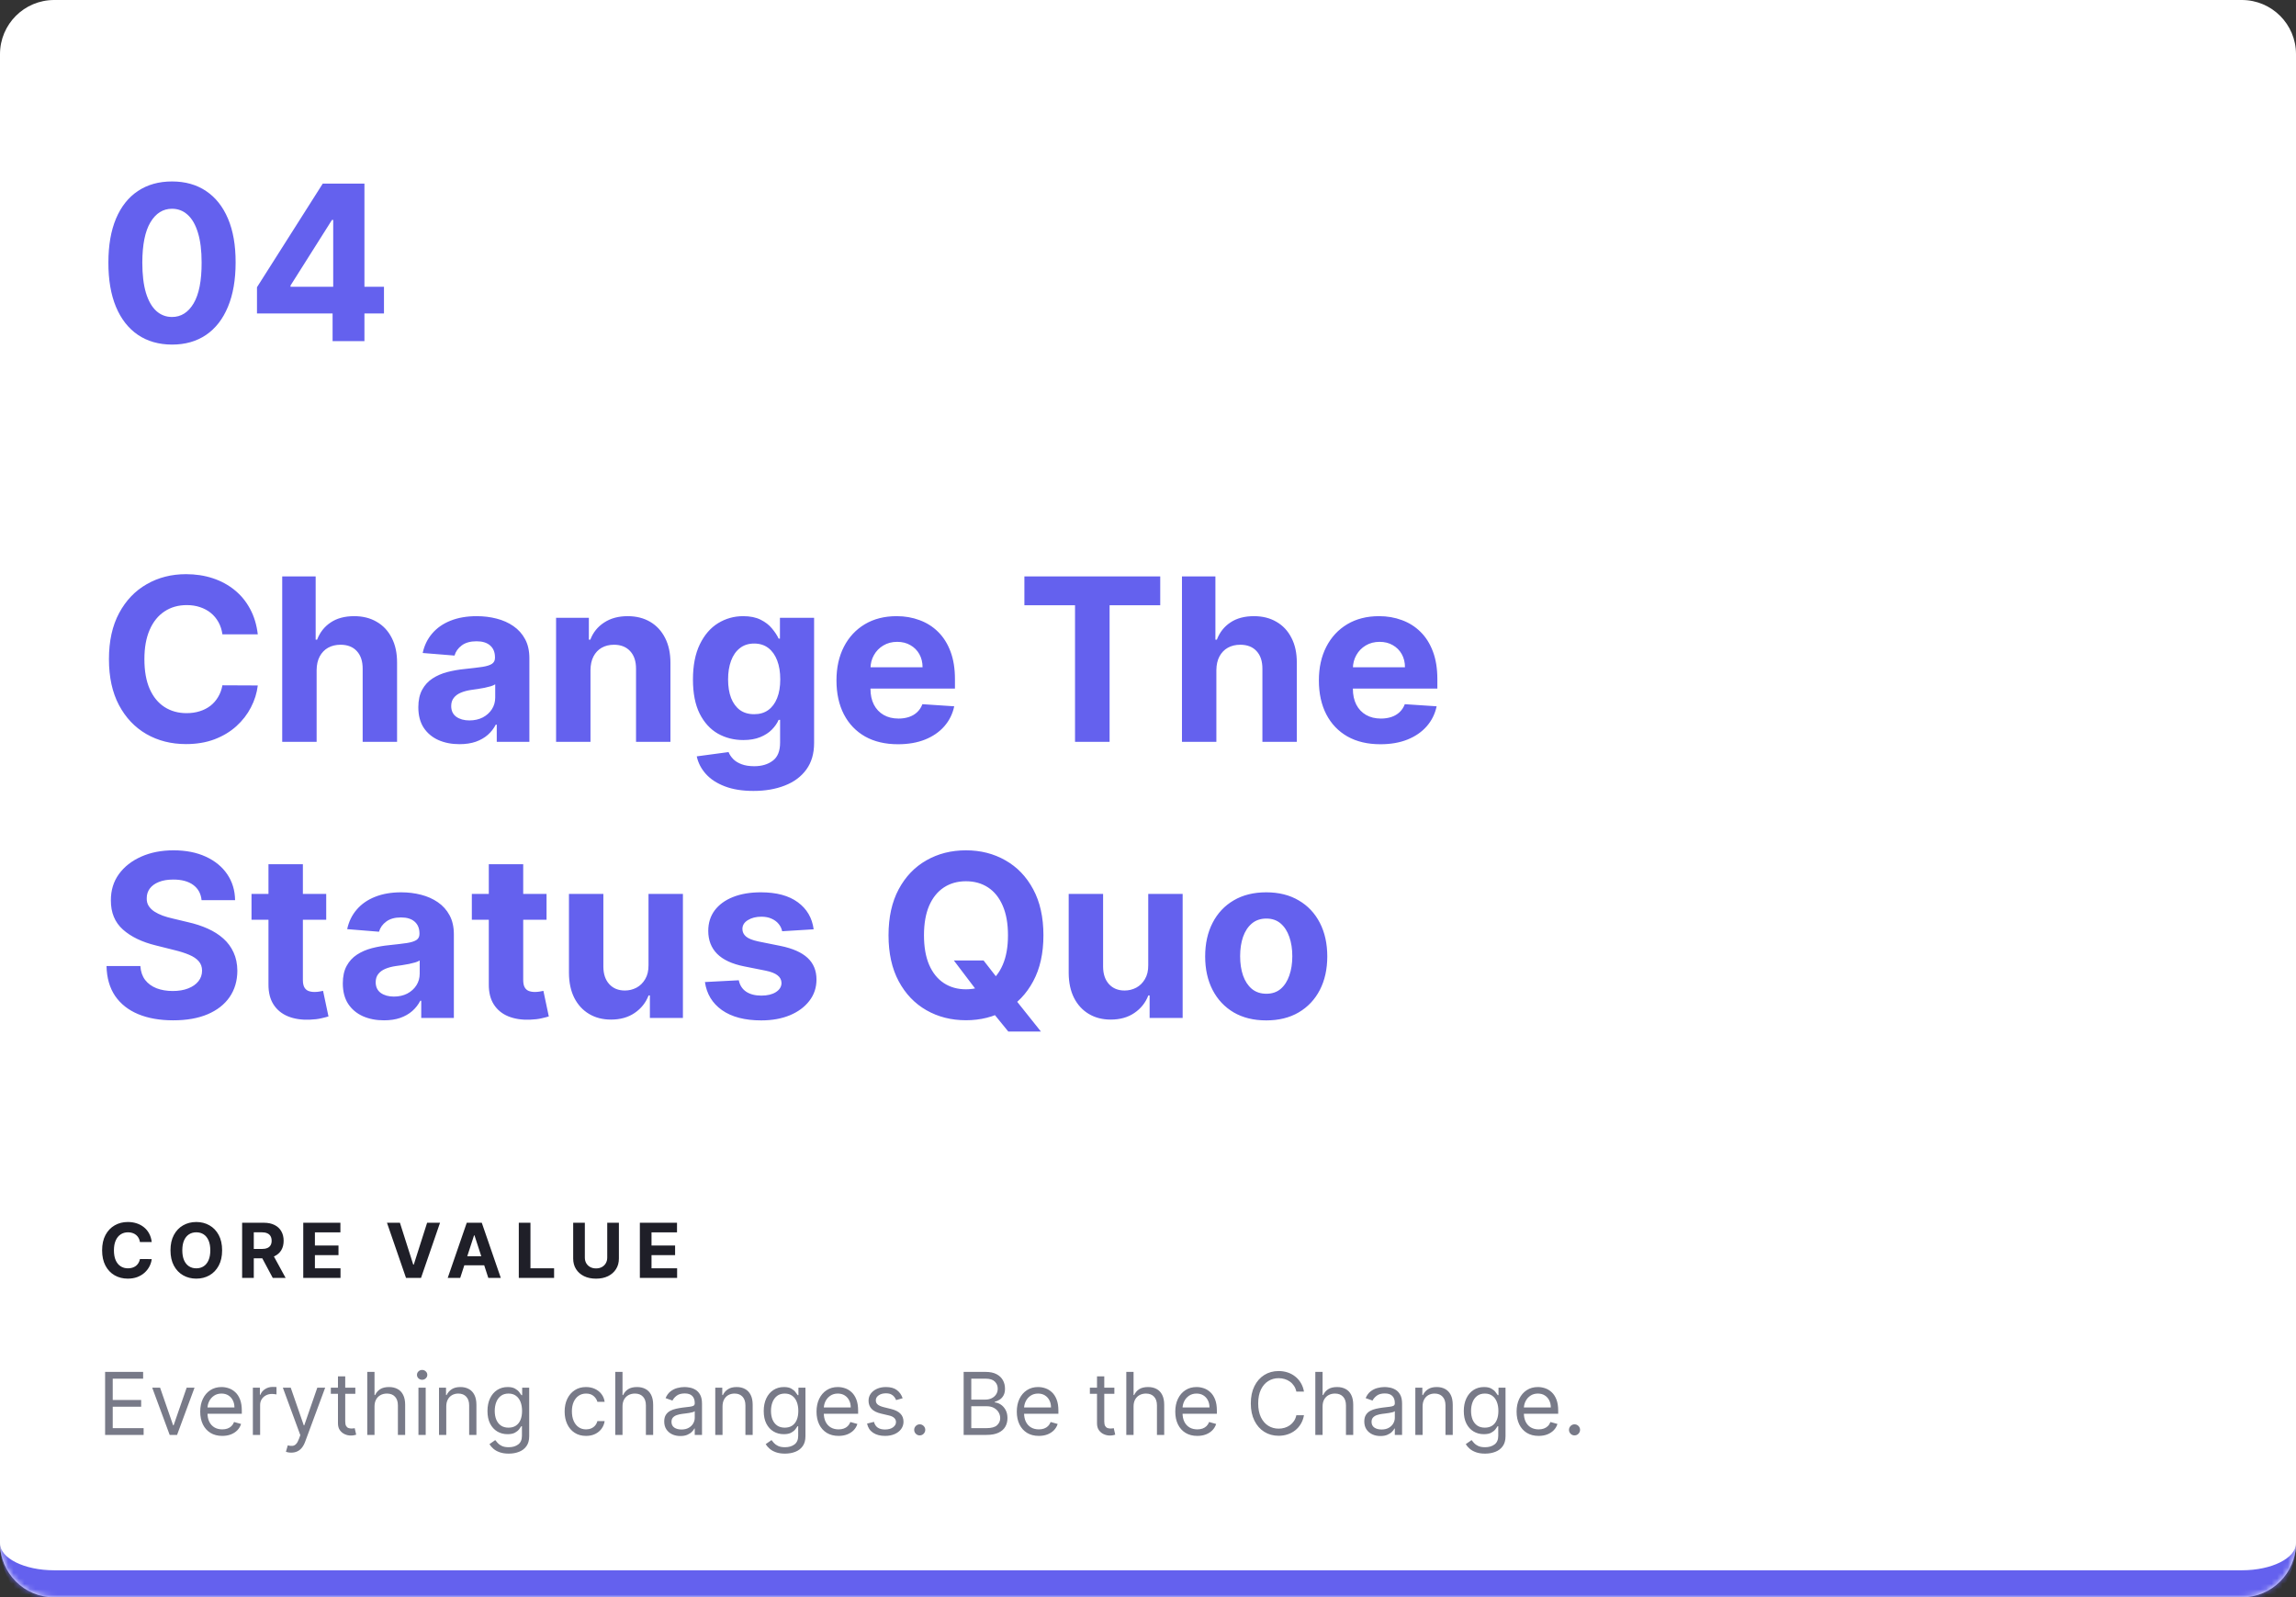
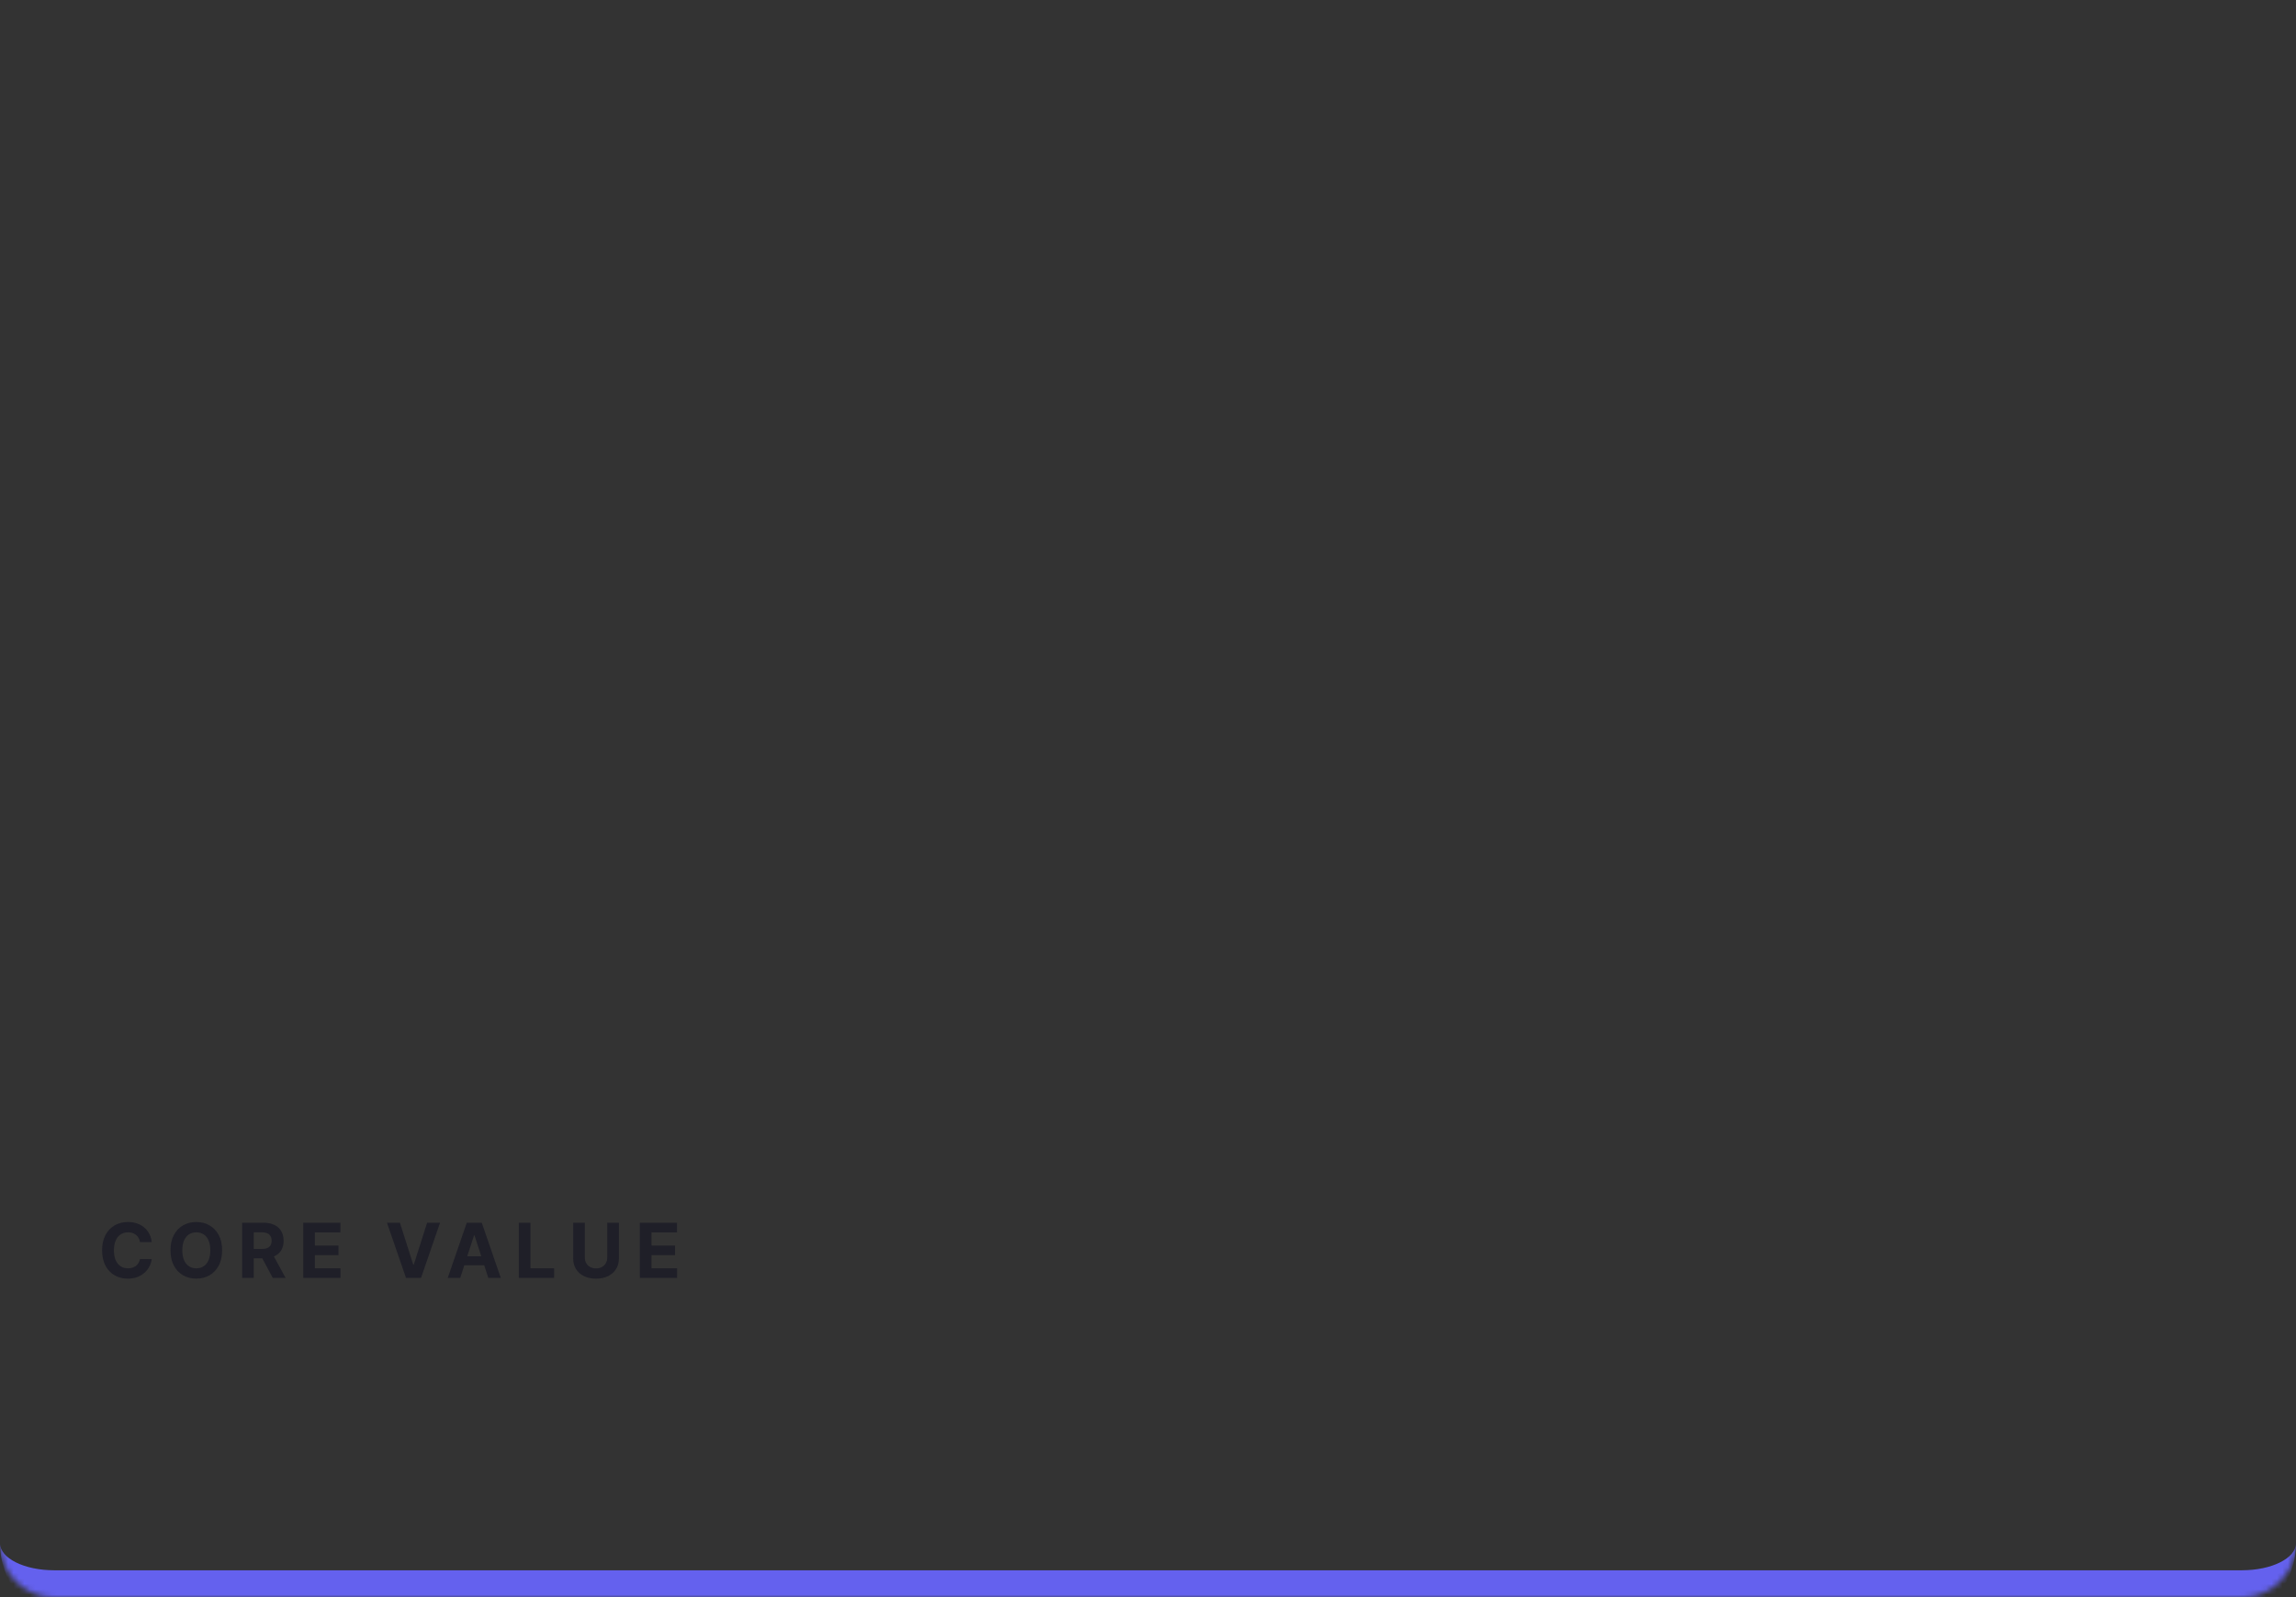
<svg xmlns="http://www.w3.org/2000/svg" width="424" height="295" viewBox="0 0 424 295" fill="none">
  <rect x="0" y="0" width="424" height="295" fill="#333333" stroke="none" />
  <mask id="path-1-inside-1_8_63" fill="white">
    <path d="M0 10C0 4.477 4.477 0 10 0H414C419.523 0 424 4.477 424 10V285C424 290.523 419.523 295 414 295H10C4.477 295 0 290.523 0 285V10Z" />
  </mask>
-   <path d="M0 10C0 4.477 4.477 0 10 0H414C419.523 0 424 4.477 424 10V285C424 290.523 419.523 295 414 295H10C4.477 295 0 290.523 0 285V10Z" fill="white" />
  <path d="M0 0H424H0ZM424 285C424 293.284 417.284 300 409 300H15C6.716 300 0 293.284 0 285C0 287.761 4.477 290 10 290H414C419.523 290 424 287.761 424 285ZM0 295V0V295ZM424 0V295V0Z" fill="#6461EE" mask="url(#path-1-inside-1_8_63)" />
-   <path d="M31.764 63.639C29.321 63.63 27.219 63.028 25.457 61.835C23.706 60.642 22.356 58.914 21.409 56.651C20.472 54.387 20.008 51.665 20.017 48.483C20.017 45.311 20.486 42.607 21.423 40.372C22.37 38.137 23.72 36.438 25.472 35.273C27.233 34.099 29.331 33.511 31.764 33.511C34.198 33.511 36.291 34.099 38.043 35.273C39.804 36.447 41.158 38.151 42.105 40.386C43.052 42.612 43.521 45.311 43.511 48.483C43.511 51.674 43.038 54.401 42.091 56.665C41.153 58.928 39.809 60.656 38.057 61.849C36.305 63.043 34.207 63.639 31.764 63.639ZM31.764 58.54C33.431 58.54 34.761 57.702 35.756 56.026C36.75 54.349 37.242 51.835 37.233 48.483C37.233 46.276 37.006 44.439 36.551 42.972C36.106 41.504 35.472 40.401 34.648 39.662C33.833 38.923 32.872 38.554 31.764 38.554C30.107 38.554 28.781 39.383 27.787 41.04C26.793 42.697 26.291 45.178 26.281 48.483C26.281 50.718 26.504 52.583 26.949 54.08C27.403 55.566 28.043 56.684 28.866 57.432C29.69 58.17 30.656 58.54 31.764 58.54ZM47.457 57.886V53.043L59.602 33.909H63.778V40.614H61.306L53.65 52.73V52.957H70.908V57.886H47.457ZM61.42 63V56.409L61.533 54.264V33.909H67.3V63H61.42Z" fill="#6461EE" />
-   <path d="M47.606 117.148H41.073C40.954 116.303 40.71 115.553 40.342 114.896C39.974 114.23 39.502 113.663 38.925 113.196C38.349 112.729 37.682 112.371 36.927 112.122C36.181 111.874 35.371 111.749 34.496 111.749C32.915 111.749 31.538 112.142 30.364 112.928C29.191 113.703 28.281 114.837 27.635 116.328C26.989 117.81 26.666 119.609 26.666 121.727C26.666 123.905 26.989 125.734 27.635 127.216C28.291 128.697 29.206 129.816 30.379 130.572C31.553 131.327 32.91 131.705 34.451 131.705C35.316 131.705 36.117 131.591 36.852 131.362C37.598 131.134 38.259 130.8 38.836 130.363C39.413 129.915 39.89 129.374 40.268 128.737C40.656 128.101 40.924 127.375 41.073 126.56L47.606 126.589C47.437 127.991 47.014 129.344 46.338 130.646C45.672 131.939 44.772 133.097 43.639 134.121C42.515 135.136 41.173 135.941 39.611 136.538C38.06 137.124 36.305 137.418 34.347 137.418C31.622 137.418 29.186 136.801 27.038 135.568C24.901 134.335 23.21 132.55 21.967 130.214C20.734 127.877 20.118 125.048 20.118 121.727C20.118 118.396 20.744 115.562 21.997 113.226C23.25 110.889 24.95 109.109 27.098 107.886C29.246 106.653 31.662 106.037 34.347 106.037C36.117 106.037 37.757 106.286 39.269 106.783C40.79 107.28 42.137 108.006 43.31 108.96C44.484 109.905 45.438 111.063 46.174 112.435C46.92 113.808 47.397 115.379 47.606 117.148ZM58.471 123.756V137H52.117V106.455H58.292V118.133H58.561C59.078 116.781 59.913 115.722 61.066 114.956C62.22 114.18 63.666 113.793 65.407 113.793C66.998 113.793 68.385 114.141 69.568 114.837C70.761 115.523 71.686 116.512 72.342 117.805C73.008 119.087 73.336 120.624 73.326 122.413V137H66.973V123.547C66.983 122.135 66.625 121.036 65.899 120.251C65.183 119.465 64.179 119.072 62.886 119.072C62.021 119.072 61.255 119.256 60.589 119.624C59.933 119.992 59.416 120.529 59.038 121.235C58.67 121.931 58.481 122.771 58.471 123.756ZM84.859 137.433C83.397 137.433 82.095 137.179 80.951 136.672C79.808 136.155 78.903 135.394 78.237 134.39C77.581 133.376 77.253 132.113 77.253 130.602C77.253 129.329 77.486 128.26 77.954 127.395C78.421 126.53 79.057 125.834 79.863 125.307C80.668 124.78 81.583 124.382 82.607 124.114C83.641 123.845 84.725 123.656 85.859 123.547C87.191 123.408 88.265 123.278 89.08 123.159C89.895 123.03 90.487 122.841 90.855 122.592C91.223 122.344 91.407 121.976 91.407 121.489V121.399C91.407 120.455 91.109 119.724 90.512 119.207C89.925 118.69 89.09 118.431 88.006 118.431C86.863 118.431 85.953 118.685 85.277 119.192C84.601 119.689 84.153 120.315 83.934 121.071L78.058 120.594C78.356 119.202 78.943 117.999 79.818 116.984C80.693 115.96 81.822 115.175 83.204 114.628C84.596 114.071 86.207 113.793 88.036 113.793C89.309 113.793 90.527 113.942 91.69 114.24C92.864 114.538 93.903 115.001 94.807 115.627C95.722 116.254 96.443 117.059 96.97 118.043C97.497 119.018 97.76 120.186 97.76 121.548V137H91.735V133.823H91.556C91.188 134.539 90.696 135.17 90.079 135.717C89.463 136.254 88.722 136.677 87.857 136.985C86.992 137.283 85.993 137.433 84.859 137.433ZM86.679 133.048C87.614 133.048 88.439 132.864 89.155 132.496C89.871 132.118 90.432 131.611 90.84 130.974C91.248 130.338 91.451 129.617 91.451 128.812V126.381C91.253 126.51 90.979 126.629 90.631 126.739C90.293 126.838 89.91 126.933 89.483 127.022C89.055 127.102 88.628 127.176 88.2 127.246C87.772 127.305 87.385 127.36 87.037 127.41C86.291 127.519 85.64 127.693 85.083 127.932C84.526 128.17 84.094 128.494 83.785 128.901C83.477 129.299 83.323 129.796 83.323 130.393C83.323 131.258 83.636 131.919 84.263 132.376C84.899 132.824 85.704 133.048 86.679 133.048ZM109.044 123.756V137H102.69V114.091H108.745V118.133H109.014C109.521 116.8 110.371 115.746 111.564 114.971C112.757 114.185 114.204 113.793 115.904 113.793C117.495 113.793 118.882 114.141 120.066 114.837C121.249 115.533 122.169 116.527 122.825 117.82C123.481 119.102 123.809 120.634 123.809 122.413V137H117.455V123.547C117.465 122.145 117.107 121.051 116.382 120.266C115.656 119.47 114.656 119.072 113.384 119.072C112.529 119.072 111.773 119.256 111.117 119.624C110.47 119.992 109.963 120.529 109.595 121.235C109.237 121.931 109.053 122.771 109.044 123.756ZM139.138 146.068C137.08 146.068 135.315 145.785 133.843 145.218C132.381 144.661 131.218 143.901 130.353 142.936C129.488 141.972 128.926 140.888 128.668 139.685L134.544 138.894C134.723 139.352 135.006 139.779 135.394 140.177C135.782 140.575 136.294 140.893 136.93 141.131C137.577 141.38 138.362 141.504 139.287 141.504C140.669 141.504 141.808 141.166 142.702 140.49C143.607 139.824 144.06 138.705 144.06 137.134V132.943H143.791C143.513 133.58 143.095 134.181 142.538 134.748C141.982 135.315 141.266 135.777 140.391 136.135C139.516 136.493 138.472 136.672 137.259 136.672C135.538 136.672 133.972 136.274 132.56 135.479C131.158 134.673 130.04 133.445 129.205 131.795C128.379 130.134 127.967 128.036 127.967 125.501C127.967 122.906 128.389 120.738 129.234 118.998C130.08 117.258 131.203 115.955 132.605 115.09C134.017 114.225 135.563 113.793 137.244 113.793C138.526 113.793 139.6 114.011 140.465 114.449C141.33 114.876 142.026 115.413 142.553 116.06C143.09 116.696 143.503 117.322 143.791 117.939H144.03V114.091H150.339V137.224C150.339 139.173 149.862 140.803 148.907 142.116C147.952 143.428 146.63 144.413 144.94 145.069C143.259 145.735 141.325 146.068 139.138 146.068ZM139.272 131.899C140.296 131.899 141.161 131.646 141.867 131.138C142.583 130.621 143.13 129.886 143.508 128.931C143.896 127.967 144.089 126.813 144.089 125.471C144.089 124.129 143.901 122.965 143.523 121.981C143.145 120.987 142.598 120.216 141.882 119.669C141.166 119.122 140.296 118.849 139.272 118.849C138.228 118.849 137.348 119.132 136.632 119.699C135.916 120.256 135.374 121.031 135.006 122.026C134.638 123.02 134.455 124.168 134.455 125.471C134.455 126.793 134.638 127.937 135.006 128.901C135.384 129.856 135.926 130.597 136.632 131.124C137.348 131.641 138.228 131.899 139.272 131.899ZM165.835 137.447C163.479 137.447 161.45 136.97 159.75 136.016C158.06 135.051 156.757 133.689 155.842 131.929C154.928 130.159 154.47 128.066 154.47 125.65C154.47 123.293 154.928 121.225 155.842 119.445C156.757 117.665 158.045 116.278 159.705 115.284C161.376 114.29 163.335 113.793 165.582 113.793C167.093 113.793 168.5 114.036 169.803 114.523C171.115 115.001 172.259 115.722 173.233 116.686C174.217 117.651 174.983 118.864 175.53 120.325C176.077 121.777 176.35 123.477 176.35 125.426V127.171H157.006V123.234H170.369C170.369 122.319 170.17 121.509 169.773 120.803C169.375 120.097 168.823 119.545 168.117 119.147C167.421 118.739 166.611 118.536 165.686 118.536C164.722 118.536 163.866 118.759 163.121 119.207C162.385 119.644 161.808 120.236 161.391 120.982C160.973 121.717 160.759 122.538 160.749 123.442V127.186C160.749 128.32 160.958 129.299 161.376 130.124C161.803 130.95 162.405 131.586 163.18 132.033C163.956 132.481 164.876 132.705 165.94 132.705C166.646 132.705 167.292 132.605 167.879 132.406C168.465 132.207 168.967 131.909 169.385 131.511C169.803 131.114 170.121 130.626 170.339 130.05L176.216 130.438C175.918 131.849 175.306 133.082 174.381 134.136C173.467 135.18 172.283 135.996 170.832 136.582C169.39 137.159 167.724 137.447 165.835 137.447ZM189.173 111.779V106.455H214.26V111.779H204.908V137H198.525V111.779H189.173ZM224.626 123.756V137H218.272V106.455H224.447V118.133H224.715C225.232 116.781 226.067 115.722 227.221 114.956C228.374 114.18 229.821 113.793 231.561 113.793C233.152 113.793 234.539 114.141 235.722 114.837C236.915 115.523 237.84 116.512 238.496 117.805C239.162 119.087 239.491 120.624 239.481 122.413V137H233.127V123.547C233.137 122.135 232.779 121.036 232.053 120.251C231.337 119.465 230.333 119.072 229.04 119.072C228.175 119.072 227.41 119.256 226.743 119.624C226.087 119.992 225.57 120.529 225.192 121.235C224.824 121.931 224.635 122.771 224.626 123.756ZM254.921 137.447C252.565 137.447 250.536 136.97 248.836 136.016C247.146 135.051 245.843 133.689 244.928 131.929C244.013 130.159 243.556 128.066 243.556 125.65C243.556 123.293 244.013 121.225 244.928 119.445C245.843 117.665 247.131 116.278 248.791 115.284C250.462 114.29 252.42 113.793 254.668 113.793C256.179 113.793 257.586 114.036 258.888 114.523C260.201 115.001 261.344 115.722 262.319 116.686C263.303 117.651 264.069 118.864 264.616 120.325C265.163 121.777 265.436 123.477 265.436 125.426V127.171H246.092V123.234H259.455C259.455 122.319 259.256 121.509 258.859 120.803C258.461 120.097 257.909 119.545 257.203 119.147C256.507 118.739 255.697 118.536 254.772 118.536C253.808 118.536 252.952 118.759 252.207 119.207C251.471 119.644 250.894 120.236 250.477 120.982C250.059 121.717 249.845 122.538 249.835 123.442V127.186C249.835 128.32 250.044 129.299 250.462 130.124C250.889 130.95 251.491 131.586 252.266 132.033C253.042 132.481 253.962 132.705 255.026 132.705C255.732 132.705 256.378 132.605 256.964 132.406C257.551 132.207 258.053 131.909 258.471 131.511C258.888 131.114 259.207 130.626 259.425 130.05L265.302 130.438C265.004 131.849 264.392 133.082 263.467 134.136C262.553 135.18 261.369 135.996 259.918 136.582C258.476 137.159 256.81 137.447 254.921 137.447ZM37.225 166.239C37.106 165.036 36.594 164.102 35.689 163.435C34.784 162.769 33.556 162.436 32.005 162.436C30.951 162.436 30.061 162.585 29.335 162.884C28.609 163.172 28.053 163.575 27.665 164.092C27.287 164.609 27.098 165.195 27.098 165.852C27.078 166.398 27.192 166.876 27.441 167.283C27.7 167.691 28.053 168.044 28.5 168.342C28.947 168.631 29.465 168.884 30.051 169.103C30.638 169.312 31.264 169.491 31.93 169.64L34.675 170.296C36.007 170.594 37.23 170.992 38.344 171.489C39.457 171.987 40.422 172.598 41.237 173.324C42.053 174.05 42.684 174.905 43.131 175.889C43.589 176.874 43.822 178.002 43.832 179.275C43.822 181.144 43.345 182.765 42.401 184.137C41.466 185.499 40.114 186.558 38.344 187.314C36.584 188.06 34.461 188.433 31.975 188.433C29.509 188.433 27.361 188.055 25.532 187.299C23.712 186.543 22.291 185.425 21.266 183.943C20.252 182.452 19.72 180.607 19.671 178.41H25.92C25.989 179.434 26.283 180.289 26.8 180.975C27.327 181.651 28.028 182.163 28.903 182.511C29.788 182.849 30.787 183.018 31.901 183.018C32.994 183.018 33.944 182.859 34.749 182.541C35.565 182.223 36.196 181.781 36.644 181.214C37.091 180.647 37.315 179.996 37.315 179.26C37.315 178.574 37.111 177.997 36.703 177.53C36.305 177.062 35.719 176.665 34.943 176.337C34.178 176.009 33.238 175.71 32.124 175.442L28.798 174.607C26.223 173.98 24.19 173.001 22.698 171.668C21.207 170.336 20.466 168.541 20.476 166.284C20.466 164.435 20.958 162.819 21.952 161.437C22.957 160.055 24.334 158.976 26.084 158.2C27.834 157.425 29.822 157.037 32.05 157.037C34.317 157.037 36.295 157.425 37.986 158.2C39.686 158.976 41.008 160.055 41.953 161.437C42.898 162.819 43.385 164.42 43.415 166.239H37.225ZM60.242 165.091V169.864H46.446V165.091H60.242ZM49.578 159.602H55.932V180.96C55.932 181.547 56.022 182.004 56.2 182.332C56.379 182.651 56.628 182.874 56.946 183.004C57.274 183.133 57.652 183.197 58.08 183.197C58.378 183.197 58.676 183.173 58.975 183.123C59.273 183.063 59.502 183.018 59.661 182.989L60.66 187.717C60.342 187.816 59.894 187.93 59.318 188.06C58.741 188.199 58.04 188.283 57.215 188.313C55.683 188.373 54.341 188.169 53.188 187.702C52.044 187.234 51.154 186.509 50.518 185.524C49.882 184.54 49.568 183.297 49.578 181.795V159.602ZM70.914 188.433C69.452 188.433 68.15 188.179 67.006 187.672C65.863 187.155 64.958 186.394 64.292 185.39C63.636 184.376 63.307 183.113 63.307 181.602C63.307 180.329 63.541 179.26 64.008 178.395C64.476 177.53 65.112 176.834 65.917 176.307C66.723 175.78 67.638 175.382 68.662 175.114C69.696 174.845 70.78 174.656 71.913 174.547C73.246 174.408 74.319 174.278 75.135 174.159C75.95 174.03 76.542 173.841 76.91 173.592C77.278 173.344 77.462 172.976 77.462 172.489V172.399C77.462 171.455 77.163 170.724 76.567 170.207C75.98 169.69 75.145 169.431 74.061 169.431C72.917 169.431 72.008 169.685 71.332 170.192C70.655 170.689 70.208 171.315 69.989 172.071L64.113 171.594C64.411 170.202 64.998 168.999 65.873 167.984C66.748 166.96 67.876 166.175 69.258 165.628C70.65 165.071 72.261 164.793 74.091 164.793C75.364 164.793 76.582 164.942 77.745 165.24C78.918 165.538 79.957 166.001 80.862 166.627C81.777 167.254 82.498 168.059 83.025 169.043C83.552 170.018 83.815 171.186 83.815 172.548V188H77.79V184.823H77.611C77.243 185.539 76.751 186.17 76.134 186.717C75.518 187.254 74.777 187.677 73.912 187.985C73.047 188.283 72.047 188.433 70.914 188.433ZM72.734 184.048C73.668 184.048 74.493 183.864 75.209 183.496C75.925 183.118 76.487 182.611 76.895 181.974C77.302 181.338 77.506 180.617 77.506 179.812V177.381C77.307 177.51 77.034 177.629 76.686 177.739C76.348 177.838 75.965 177.933 75.537 178.022C75.11 178.102 74.682 178.176 74.255 178.246C73.827 178.305 73.439 178.36 73.091 178.41C72.346 178.519 71.694 178.693 71.138 178.932C70.581 179.17 70.148 179.494 69.84 179.901C69.532 180.299 69.378 180.796 69.378 181.393C69.378 182.258 69.691 182.919 70.317 183.376C70.954 183.824 71.759 184.048 72.734 184.048ZM100.93 165.091V169.864H87.134V165.091H100.93ZM90.266 159.602H96.62V180.96C96.62 181.547 96.709 182.004 96.888 182.332C97.067 182.651 97.316 182.874 97.634 183.004C97.962 183.133 98.34 183.197 98.767 183.197C99.066 183.197 99.364 183.173 99.662 183.123C99.96 183.063 100.189 183.018 100.348 182.989L101.347 187.717C101.029 187.816 100.582 187.93 100.005 188.06C99.428 188.199 98.728 188.283 97.902 188.313C96.371 188.373 95.029 188.169 93.875 187.702C92.732 187.234 91.842 186.509 91.205 185.524C90.569 184.54 90.256 183.297 90.266 181.795V159.602ZM119.76 178.246V165.091H126.113V188H120.013V183.839H119.775C119.258 185.181 118.398 186.26 117.194 187.075C116.001 187.891 114.545 188.298 112.824 188.298C111.293 188.298 109.946 187.95 108.782 187.254C107.619 186.558 106.709 185.569 106.053 184.286C105.407 183.004 105.079 181.467 105.069 179.678V165.091H111.422V178.544C111.432 179.896 111.795 180.965 112.511 181.751C113.227 182.536 114.187 182.929 115.39 182.929C116.155 182.929 116.871 182.755 117.537 182.407C118.204 182.049 118.741 181.522 119.148 180.826C119.566 180.13 119.77 179.27 119.76 178.246ZM150.257 171.624L144.44 171.982C144.341 171.484 144.127 171.037 143.799 170.639C143.471 170.232 143.038 169.908 142.501 169.67C141.974 169.421 141.343 169.297 140.607 169.297C139.623 169.297 138.792 169.506 138.116 169.923C137.44 170.331 137.102 170.878 137.102 171.564C137.102 172.111 137.321 172.573 137.758 172.951C138.196 173.329 138.946 173.632 140.01 173.861L144.157 174.696C146.384 175.153 148.044 175.889 149.138 176.903C150.232 177.918 150.779 179.25 150.779 180.901C150.779 182.402 150.336 183.719 149.451 184.853C148.576 185.987 147.373 186.871 145.842 187.508C144.321 188.134 142.566 188.447 140.577 188.447C137.544 188.447 135.128 187.816 133.328 186.553C131.539 185.281 130.49 183.55 130.181 181.363L136.431 181.035C136.62 181.96 137.077 182.665 137.803 183.153C138.529 183.63 139.458 183.869 140.592 183.869C141.706 183.869 142.6 183.655 143.277 183.227C143.963 182.79 144.311 182.228 144.321 181.542C144.311 180.965 144.067 180.493 143.59 180.125C143.113 179.747 142.377 179.459 141.382 179.26L137.415 178.469C135.178 178.022 133.512 177.246 132.419 176.143C131.335 175.039 130.793 173.632 130.793 171.922C130.793 170.45 131.191 169.183 131.986 168.119C132.792 167.055 133.92 166.234 135.372 165.658C136.833 165.081 138.544 164.793 140.502 164.793C143.396 164.793 145.673 165.404 147.333 166.627C149.004 167.85 149.978 169.516 150.257 171.624ZM176.149 177.381H181.637L184.397 180.93L187.111 184.092L192.227 190.506H186.201L182.681 186.18L180.877 183.615L176.149 177.381ZM192.689 172.727C192.689 176.058 192.058 178.892 190.795 181.229C189.542 183.565 187.832 185.35 185.664 186.583C183.507 187.806 181.081 188.418 178.386 188.418C175.672 188.418 173.235 187.801 171.078 186.568C168.92 185.335 167.215 183.55 165.962 181.214C164.709 178.877 164.083 176.048 164.083 172.727C164.083 169.396 164.709 166.562 165.962 164.226C167.215 161.889 168.92 160.109 171.078 158.886C173.235 157.653 175.672 157.037 178.386 157.037C181.081 157.037 183.507 157.653 185.664 158.886C187.832 160.109 189.542 161.889 190.795 164.226C192.058 166.562 192.689 169.396 192.689 172.727ZM186.142 172.727C186.142 170.57 185.819 168.75 185.172 167.268C184.536 165.787 183.636 164.663 182.473 163.898C181.309 163.132 179.947 162.749 178.386 162.749C176.825 162.749 175.463 163.132 174.299 163.898C173.136 164.663 172.231 165.787 171.585 167.268C170.949 168.75 170.63 170.57 170.63 172.727C170.63 174.885 170.949 176.705 171.585 178.186C172.231 179.668 173.136 180.791 174.299 181.557C175.463 182.322 176.825 182.705 178.386 182.705C179.947 182.705 181.309 182.322 182.473 181.557C183.636 180.791 184.536 179.668 185.172 178.186C185.819 176.705 186.142 174.885 186.142 172.727ZM212.045 178.246V165.091H218.399V188H212.298V183.839H212.06C211.543 185.181 210.683 186.26 209.48 187.075C208.286 187.891 206.83 188.298 205.11 188.298C203.578 188.298 202.231 187.95 201.068 187.254C199.904 186.558 198.994 185.569 198.338 184.286C197.692 183.004 197.364 181.467 197.354 179.678V165.091H203.708V178.544C203.718 179.896 204.08 180.965 204.796 181.751C205.512 182.536 206.472 182.929 207.675 182.929C208.441 182.929 209.156 182.755 209.823 182.407C210.489 182.049 211.026 181.522 211.433 180.826C211.851 180.13 212.055 179.27 212.045 178.246ZM233.832 188.447C231.515 188.447 229.511 187.955 227.821 186.971C226.141 185.977 224.843 184.594 223.928 182.825C223.013 181.045 222.556 178.982 222.556 176.635C222.556 174.268 223.013 172.2 223.928 170.43C224.843 168.651 226.141 167.268 227.821 166.284C229.511 165.29 231.515 164.793 233.832 164.793C236.148 164.793 238.147 165.29 239.827 166.284C241.518 167.268 242.82 168.651 243.735 170.43C244.65 172.2 245.107 174.268 245.107 176.635C245.107 178.982 244.65 181.045 243.735 182.825C242.82 184.594 241.518 185.977 239.827 186.971C238.147 187.955 236.148 188.447 233.832 188.447ZM233.862 183.526C234.915 183.526 235.795 183.227 236.501 182.631C237.207 182.024 237.739 181.199 238.097 180.155C238.465 179.111 238.649 177.923 238.649 176.59C238.649 175.258 238.465 174.07 238.097 173.026C237.739 171.982 237.207 171.156 236.501 170.55C235.795 169.943 234.915 169.64 233.862 169.64C232.798 169.64 231.903 169.943 231.177 170.55C230.461 171.156 229.919 171.982 229.551 173.026C229.193 174.07 229.014 175.258 229.014 176.59C229.014 177.923 229.193 179.111 229.551 180.155C229.919 181.199 230.461 182.024 231.177 182.631C231.903 183.227 232.798 183.526 233.862 183.526Z" fill="#6461EE" />
  <path d="M28.019 229.383H25.842C25.802 229.101 25.721 228.851 25.598 228.632C25.475 228.41 25.318 228.221 25.126 228.065C24.933 227.91 24.711 227.79 24.459 227.707C24.211 227.625 23.941 227.583 23.649 227.583C23.122 227.583 22.663 227.714 22.272 227.976C21.881 228.234 21.578 228.612 21.362 229.109C21.147 229.603 21.039 230.203 21.039 230.909C21.039 231.635 21.147 232.245 21.362 232.739C21.581 233.232 21.886 233.605 22.277 233.857C22.668 234.109 23.12 234.235 23.634 234.235C23.923 234.235 24.189 234.197 24.435 234.121C24.683 234.045 24.904 233.933 25.096 233.788C25.288 233.638 25.447 233.458 25.573 233.246C25.702 233.034 25.792 232.792 25.842 232.52L28.019 232.53C27.963 232.997 27.822 233.448 27.597 233.882C27.375 234.313 27.075 234.699 26.697 235.04C26.322 235.379 25.875 235.647 25.354 235.846C24.837 236.041 24.252 236.139 23.599 236.139C22.691 236.139 21.879 235.934 21.163 235.523C20.451 235.112 19.887 234.517 19.473 233.738C19.062 232.959 18.857 232.016 18.857 230.909C18.857 229.799 19.065 228.854 19.483 228.075C19.901 227.296 20.467 226.703 21.183 226.295C21.899 225.884 22.705 225.679 23.599 225.679C24.189 225.679 24.736 225.762 25.24 225.928C25.747 226.093 26.196 226.335 26.587 226.653C26.979 226.968 27.297 227.354 27.542 227.812C27.791 228.269 27.95 228.793 28.019 229.383ZM41.019 230.909C41.019 232.019 40.809 232.964 40.388 233.743C39.97 234.522 39.4 235.117 38.678 235.528C37.959 235.935 37.15 236.139 36.252 236.139C35.347 236.139 34.535 235.934 33.816 235.523C33.096 235.112 32.528 234.517 32.11 233.738C31.693 232.959 31.484 232.016 31.484 230.909C31.484 229.799 31.693 228.854 32.11 228.075C32.528 227.296 33.096 226.703 33.816 226.295C34.535 225.884 35.347 225.679 36.252 225.679C37.15 225.679 37.959 225.884 38.678 226.295C39.4 226.703 39.97 227.296 40.388 228.075C40.809 228.854 41.019 229.799 41.019 230.909ZM38.837 230.909C38.837 230.19 38.729 229.583 38.514 229.089C38.302 228.596 38.002 228.221 37.614 227.966C37.226 227.711 36.772 227.583 36.252 227.583C35.731 227.583 35.277 227.711 34.889 227.966C34.502 228.221 34.2 228.596 33.985 229.089C33.773 229.583 33.666 230.19 33.666 230.909C33.666 231.628 33.773 232.235 33.985 232.729C34.2 233.223 34.502 233.597 34.889 233.852C35.277 234.107 35.731 234.235 36.252 234.235C36.772 234.235 37.226 234.107 37.614 233.852C38.002 233.597 38.302 233.223 38.514 232.729C38.729 232.235 38.837 231.628 38.837 230.909ZM44.714 236V225.818H48.731C49.5 225.818 50.156 225.956 50.7 226.231C51.247 226.503 51.663 226.889 51.948 227.389C52.236 227.886 52.38 228.471 52.38 229.144C52.38 229.82 52.234 230.402 51.943 230.889C51.651 231.373 51.228 231.744 50.675 232.003C50.125 232.261 49.459 232.391 48.676 232.391H45.987V230.661H48.328C48.739 230.661 49.081 230.604 49.352 230.491C49.624 230.379 49.827 230.21 49.959 229.984C50.095 229.759 50.163 229.479 50.163 229.144C50.163 228.806 50.095 228.521 49.959 228.289C49.827 228.057 49.623 227.881 49.348 227.762C49.076 227.639 48.733 227.578 48.318 227.578H46.867V236H44.714ZM50.213 231.366L52.743 236H50.367L47.891 231.366H50.213ZM56.002 236V225.818H62.862V227.593H58.154V230.019H62.509V231.794H58.154V234.225H62.882V236H56.002ZM73.853 225.818L76.314 233.554H76.409L78.875 225.818H81.261L77.751 236H74.977L71.462 225.818H73.853ZM84.988 236H82.681L86.196 225.818H88.97L92.48 236H90.174L87.623 228.145H87.543L84.988 236ZM84.844 231.998H90.293V233.678H84.844V231.998ZM95.806 236V225.818H97.959V234.225H102.324V236H95.806ZM112.138 225.818H114.291V232.43C114.291 233.173 114.114 233.822 113.759 234.379C113.408 234.936 112.915 235.37 112.282 235.682C111.649 235.99 110.912 236.144 110.07 236.144C109.225 236.144 108.486 235.99 107.853 235.682C107.22 235.37 106.728 234.936 106.376 234.379C106.025 233.822 105.849 233.173 105.849 232.43V225.818H108.002V232.246C108.002 232.634 108.086 232.979 108.255 233.281C108.428 233.582 108.67 233.819 108.981 233.991C109.293 234.164 109.656 234.25 110.07 234.25C110.488 234.25 110.851 234.164 111.159 233.991C111.47 233.819 111.711 233.582 111.88 233.281C112.052 232.979 112.138 232.634 112.138 232.246V225.818ZM118.162 236V225.818H125.023V227.593H120.315V230.019H124.67V231.794H120.315V234.225H125.043V236H118.162Z" fill="#1F1F28" />
-   <path d="M19.409 265V253.364H26.432V254.614H20.818V258.545H26.068V259.795H20.818V263.75H26.523V265H19.409ZM35.926 256.273L32.699 265H31.335L28.108 256.273H29.562L31.972 263.227H32.062L34.472 256.273H35.926ZM41.043 265.182C40.202 265.182 39.476 264.996 38.867 264.625C38.26 264.25 37.793 263.727 37.463 263.057C37.137 262.383 36.974 261.598 36.974 260.705C36.974 259.811 37.137 259.023 37.463 258.341C37.793 257.655 38.251 257.121 38.838 256.739C39.429 256.352 40.118 256.159 40.906 256.159C41.361 256.159 41.81 256.235 42.253 256.386C42.696 256.538 43.099 256.784 43.463 257.125C43.827 257.462 44.117 257.909 44.332 258.466C44.548 259.023 44.656 259.708 44.656 260.523V261.091H37.929V259.932H43.293C43.293 259.439 43.194 259 42.997 258.614C42.804 258.227 42.528 257.922 42.168 257.699C41.812 257.475 41.391 257.364 40.906 257.364C40.372 257.364 39.91 257.496 39.52 257.761C39.133 258.023 38.836 258.364 38.628 258.784C38.419 259.205 38.315 259.655 38.315 260.136V260.909C38.315 261.568 38.429 262.127 38.656 262.585C38.887 263.04 39.207 263.386 39.617 263.625C40.026 263.86 40.501 263.977 41.043 263.977C41.395 263.977 41.713 263.928 41.997 263.83C42.285 263.727 42.533 263.576 42.742 263.375C42.95 263.17 43.111 262.917 43.224 262.614L44.52 262.977C44.383 263.417 44.154 263.803 43.832 264.136C43.51 264.466 43.113 264.723 42.639 264.909C42.166 265.091 41.633 265.182 41.043 265.182ZM46.696 265V256.273H47.992V257.591H48.082C48.242 257.159 48.529 256.809 48.946 256.54C49.363 256.271 49.832 256.136 50.355 256.136C50.454 256.136 50.577 256.138 50.724 256.142C50.872 256.146 50.984 256.152 51.06 256.159V257.523C51.014 257.511 50.91 257.494 50.747 257.472C50.588 257.445 50.419 257.432 50.242 257.432C49.817 257.432 49.438 257.521 49.105 257.699C48.776 257.873 48.514 258.116 48.321 258.426C48.132 258.733 48.037 259.083 48.037 259.477V265H46.696ZM53.778 268.273C53.551 268.273 53.349 268.254 53.17 268.216C52.992 268.182 52.869 268.148 52.801 268.114L53.142 266.932C53.468 267.015 53.756 267.045 54.006 267.023C54.256 267 54.477 266.888 54.67 266.688C54.867 266.491 55.047 266.17 55.21 265.727L55.46 265.045L52.233 256.273H53.688L56.097 263.227H56.188L58.597 256.273H60.051L56.347 266.273C56.18 266.723 55.974 267.097 55.727 267.392C55.481 267.691 55.195 267.913 54.869 268.057C54.547 268.201 54.184 268.273 53.778 268.273ZM65.617 256.273V257.409H61.094V256.273H65.617ZM62.412 254.182H63.753V262.5C63.753 262.879 63.808 263.163 63.918 263.352C64.031 263.538 64.175 263.663 64.349 263.727C64.528 263.788 64.715 263.818 64.912 263.818C65.06 263.818 65.181 263.811 65.276 263.795C65.37 263.777 65.446 263.761 65.503 263.75L65.776 264.955C65.685 264.989 65.558 265.023 65.395 265.057C65.232 265.095 65.026 265.114 64.776 265.114C64.397 265.114 64.026 265.032 63.662 264.869C63.302 264.706 63.003 264.458 62.764 264.125C62.529 263.792 62.412 263.371 62.412 262.864V254.182ZM69.162 259.75V265H67.821V253.364H69.162V257.636H69.276C69.48 257.186 69.787 256.828 70.196 256.562C70.609 256.294 71.158 256.159 71.844 256.159C72.438 256.159 72.959 256.278 73.406 256.517C73.853 256.752 74.2 257.114 74.446 257.602C74.696 258.087 74.821 258.705 74.821 259.455V265H73.48V259.545C73.48 258.852 73.3 258.316 72.94 257.938C72.584 257.555 72.09 257.364 71.457 257.364C71.018 257.364 70.624 257.456 70.276 257.642C69.931 257.828 69.658 258.098 69.457 258.455C69.26 258.811 69.162 259.242 69.162 259.75ZM77.274 265V256.273H78.615V265H77.274ZM77.956 254.818C77.695 254.818 77.469 254.729 77.28 254.551C77.094 254.373 77.001 254.159 77.001 253.909C77.001 253.659 77.094 253.445 77.28 253.267C77.469 253.089 77.695 253 77.956 253C78.217 253 78.441 253.089 78.626 253.267C78.816 253.445 78.91 253.659 78.91 253.909C78.91 254.159 78.816 254.373 78.626 254.551C78.441 254.729 78.217 254.818 77.956 254.818ZM82.412 259.75V265H81.071V256.273H82.367V257.636H82.48C82.685 257.193 82.995 256.837 83.412 256.568C83.829 256.295 84.367 256.159 85.026 256.159C85.617 256.159 86.133 256.28 86.577 256.523C87.02 256.761 87.365 257.125 87.611 257.614C87.857 258.098 87.98 258.712 87.98 259.455V265H86.639V259.545C86.639 258.86 86.461 258.326 86.105 257.943C85.749 257.557 85.26 257.364 84.639 257.364C84.211 257.364 83.829 257.456 83.492 257.642C83.158 257.828 82.895 258.098 82.702 258.455C82.508 258.811 82.412 259.242 82.412 259.75ZM93.953 268.455C93.305 268.455 92.749 268.371 92.283 268.205C91.817 268.042 91.428 267.826 91.118 267.557C90.811 267.292 90.567 267.008 90.385 266.705L91.453 265.955C91.574 266.114 91.728 266.295 91.913 266.5C92.099 266.708 92.353 266.888 92.675 267.04C93.001 267.195 93.427 267.273 93.953 267.273C94.658 267.273 95.239 267.102 95.697 266.761C96.156 266.42 96.385 265.886 96.385 265.159V263.386H96.271C96.173 263.545 96.033 263.742 95.851 263.977C95.673 264.208 95.415 264.415 95.078 264.597C94.745 264.775 94.294 264.864 93.726 264.864C93.021 264.864 92.389 264.697 91.828 264.364C91.271 264.03 90.83 263.545 90.504 262.909C90.182 262.273 90.021 261.5 90.021 260.591C90.021 259.697 90.178 258.919 90.493 258.256C90.807 257.589 91.245 257.074 91.805 256.71C92.366 256.343 93.014 256.159 93.749 256.159C94.317 256.159 94.767 256.254 95.101 256.443C95.438 256.629 95.695 256.841 95.874 257.08C96.055 257.314 96.195 257.508 96.294 257.659H96.43V256.273H97.726V265.25C97.726 266 97.555 266.61 97.215 267.08C96.877 267.553 96.423 267.9 95.851 268.119C95.283 268.343 94.65 268.455 93.953 268.455ZM93.908 263.659C94.445 263.659 94.9 263.536 95.271 263.29C95.642 263.044 95.925 262.689 96.118 262.227C96.311 261.765 96.408 261.212 96.408 260.568C96.408 259.939 96.313 259.384 96.124 258.903C95.934 258.422 95.654 258.045 95.283 257.773C94.912 257.5 94.453 257.364 93.908 257.364C93.34 257.364 92.866 257.508 92.487 257.795C92.112 258.083 91.83 258.47 91.641 258.955C91.455 259.439 91.362 259.977 91.362 260.568C91.362 261.174 91.457 261.71 91.646 262.176C91.84 262.638 92.124 263.002 92.499 263.267C92.877 263.528 93.347 263.659 93.908 263.659ZM108.226 265.182C107.408 265.182 106.703 264.989 106.112 264.602C105.521 264.216 105.067 263.684 104.749 263.006C104.43 262.328 104.271 261.553 104.271 260.682C104.271 259.795 104.434 259.013 104.76 258.335C105.089 257.653 105.548 257.121 106.135 256.739C106.726 256.352 107.415 256.159 108.203 256.159C108.817 256.159 109.37 256.273 109.862 256.5C110.355 256.727 110.758 257.045 111.072 257.455C111.387 257.864 111.582 258.341 111.658 258.886H110.317C110.214 258.489 109.987 258.136 109.635 257.83C109.286 257.519 108.817 257.364 108.226 257.364C107.703 257.364 107.245 257.5 106.851 257.773C106.461 258.042 106.156 258.422 105.936 258.915C105.72 259.403 105.612 259.977 105.612 260.636C105.612 261.311 105.718 261.898 105.93 262.398C106.146 262.898 106.449 263.286 106.839 263.562C107.233 263.839 107.696 263.977 108.226 263.977C108.574 263.977 108.891 263.917 109.175 263.795C109.459 263.674 109.699 263.5 109.896 263.273C110.093 263.045 110.233 262.773 110.317 262.455H111.658C111.582 262.97 111.394 263.434 111.095 263.847C110.8 264.256 110.408 264.581 109.919 264.824C109.434 265.062 108.87 265.182 108.226 265.182ZM114.959 259.75V265H113.618V253.364H114.959V257.636H115.072C115.277 257.186 115.584 256.828 115.993 256.562C116.406 256.294 116.955 256.159 117.641 256.159C118.235 256.159 118.756 256.278 119.203 256.517C119.65 256.752 119.997 257.114 120.243 257.602C120.493 258.087 120.618 258.705 120.618 259.455V265H119.277V259.545C119.277 258.852 119.097 258.316 118.737 257.938C118.381 257.555 117.887 257.364 117.254 257.364C116.815 257.364 116.421 257.456 116.072 257.642C115.728 257.828 115.455 258.098 115.254 258.455C115.057 258.811 114.959 259.242 114.959 259.75ZM125.639 265.205C125.086 265.205 124.584 265.1 124.134 264.892C123.683 264.68 123.325 264.375 123.06 263.977C122.795 263.576 122.662 263.091 122.662 262.523C122.662 262.023 122.76 261.617 122.957 261.307C123.154 260.992 123.418 260.746 123.747 260.568C124.077 260.39 124.44 260.258 124.838 260.17C125.24 260.08 125.643 260.008 126.048 259.955C126.579 259.886 127.009 259.835 127.338 259.801C127.671 259.763 127.914 259.701 128.065 259.614C128.221 259.527 128.298 259.375 128.298 259.159V259.114C128.298 258.553 128.145 258.117 127.838 257.807C127.535 257.496 127.075 257.341 126.457 257.341C125.817 257.341 125.315 257.481 124.952 257.761C124.588 258.042 124.332 258.341 124.185 258.659L122.912 258.205C123.139 257.674 123.442 257.261 123.821 256.966C124.204 256.667 124.62 256.458 125.071 256.341C125.526 256.22 125.973 256.159 126.412 256.159C126.692 256.159 127.014 256.193 127.378 256.261C127.745 256.326 128.099 256.46 128.44 256.665C128.785 256.869 129.071 257.178 129.298 257.591C129.526 258.004 129.639 258.557 129.639 259.25V265H128.298V263.818H128.23C128.139 264.008 127.988 264.21 127.776 264.426C127.563 264.642 127.281 264.826 126.929 264.977C126.577 265.129 126.147 265.205 125.639 265.205ZM125.844 264C126.374 264 126.821 263.896 127.185 263.688C127.552 263.479 127.829 263.21 128.014 262.881C128.204 262.551 128.298 262.205 128.298 261.841V260.614C128.241 260.682 128.116 260.744 127.923 260.801C127.734 260.854 127.514 260.902 127.264 260.943C127.018 260.981 126.777 261.015 126.543 261.045C126.312 261.072 126.124 261.095 125.98 261.114C125.632 261.159 125.306 261.233 125.003 261.335C124.704 261.434 124.461 261.583 124.276 261.784C124.094 261.981 124.003 262.25 124.003 262.591C124.003 263.057 124.175 263.409 124.52 263.648C124.868 263.883 125.31 264 125.844 264ZM133.428 259.75V265H132.087V256.273H133.382V257.636H133.496C133.7 257.193 134.011 256.837 134.428 256.568C134.844 256.295 135.382 256.159 136.041 256.159C136.632 256.159 137.149 256.28 137.592 256.523C138.036 256.761 138.38 257.125 138.626 257.614C138.873 258.098 138.996 258.712 138.996 259.455V265H137.655V259.545C137.655 258.86 137.477 258.326 137.121 257.943C136.765 257.557 136.276 257.364 135.655 257.364C135.227 257.364 134.844 257.456 134.507 257.642C134.174 257.828 133.911 258.098 133.717 258.455C133.524 258.811 133.428 259.242 133.428 259.75ZM144.969 268.455C144.321 268.455 143.764 268.371 143.298 268.205C142.832 268.042 142.444 267.826 142.134 267.557C141.827 267.292 141.582 267.008 141.401 266.705L142.469 265.955C142.59 266.114 142.743 266.295 142.929 266.5C143.115 266.708 143.368 266.888 143.69 267.04C144.016 267.195 144.442 267.273 144.969 267.273C145.673 267.273 146.255 267.102 146.713 266.761C147.171 266.42 147.401 265.886 147.401 265.159V263.386H147.287C147.188 263.545 147.048 263.742 146.866 263.977C146.688 264.208 146.431 264.415 146.094 264.597C145.76 264.775 145.31 264.864 144.741 264.864C144.037 264.864 143.404 264.697 142.844 264.364C142.287 264.03 141.846 263.545 141.52 262.909C141.198 262.273 141.037 261.5 141.037 260.591C141.037 259.697 141.194 258.919 141.509 258.256C141.823 257.589 142.26 257.074 142.821 256.71C143.382 256.343 144.029 256.159 144.764 256.159C145.332 256.159 145.783 256.254 146.116 256.443C146.454 256.629 146.711 256.841 146.889 257.08C147.071 257.314 147.211 257.508 147.31 257.659H147.446V256.273H148.741V265.25C148.741 266 148.571 266.61 148.23 267.08C147.893 267.553 147.438 267.9 146.866 268.119C146.298 268.343 145.666 268.455 144.969 268.455ZM144.923 263.659C145.461 263.659 145.916 263.536 146.287 263.29C146.658 263.044 146.94 262.689 147.134 262.227C147.327 261.765 147.423 261.212 147.423 260.568C147.423 259.939 147.329 259.384 147.139 258.903C146.95 258.422 146.67 258.045 146.298 257.773C145.927 257.5 145.469 257.364 144.923 257.364C144.355 257.364 143.882 257.508 143.503 257.795C143.128 258.083 142.846 258.47 142.656 258.955C142.471 259.439 142.378 259.977 142.378 260.568C142.378 261.174 142.473 261.71 142.662 262.176C142.855 262.638 143.139 263.002 143.514 263.267C143.893 263.528 144.363 263.659 144.923 263.659ZM154.855 265.182C154.014 265.182 153.289 264.996 152.679 264.625C152.073 264.25 151.605 263.727 151.276 263.057C150.95 262.383 150.787 261.598 150.787 260.705C150.787 259.811 150.95 259.023 151.276 258.341C151.605 257.655 152.063 257.121 152.651 256.739C153.241 256.352 153.931 256.159 154.719 256.159C155.173 256.159 155.622 256.235 156.065 256.386C156.509 256.538 156.912 256.784 157.276 257.125C157.639 257.462 157.929 257.909 158.145 258.466C158.361 259.023 158.469 259.708 158.469 260.523V261.091H151.741V259.932H157.105C157.105 259.439 157.007 259 156.81 258.614C156.616 258.227 156.34 257.922 155.98 257.699C155.624 257.475 155.204 257.364 154.719 257.364C154.185 257.364 153.723 257.496 153.332 257.761C152.946 258.023 152.649 258.364 152.44 258.784C152.232 259.205 152.128 259.655 152.128 260.136V260.909C152.128 261.568 152.241 262.127 152.469 262.585C152.7 263.04 153.02 263.386 153.429 263.625C153.838 263.86 154.313 263.977 154.855 263.977C155.207 263.977 155.526 263.928 155.81 263.83C156.098 263.727 156.346 263.576 156.554 263.375C156.762 263.17 156.923 262.917 157.037 262.614L158.332 262.977C158.196 263.417 157.967 263.803 157.645 264.136C157.323 264.466 156.925 264.723 156.452 264.909C155.978 265.091 155.446 265.182 154.855 265.182ZM166.69 258.227L165.486 258.568C165.41 258.367 165.298 258.172 165.151 257.983C165.007 257.79 164.81 257.631 164.56 257.506C164.31 257.381 163.99 257.318 163.599 257.318C163.065 257.318 162.62 257.441 162.264 257.688C161.912 257.93 161.736 258.239 161.736 258.614C161.736 258.947 161.857 259.21 162.099 259.403C162.342 259.597 162.721 259.758 163.236 259.886L164.531 260.205C165.312 260.394 165.893 260.684 166.276 261.074C166.658 261.46 166.849 261.958 166.849 262.568C166.849 263.068 166.705 263.515 166.418 263.909C166.134 264.303 165.736 264.614 165.224 264.841C164.713 265.068 164.118 265.182 163.44 265.182C162.55 265.182 161.813 264.989 161.23 264.602C160.647 264.216 160.277 263.652 160.122 262.909L161.395 262.591C161.516 263.061 161.745 263.413 162.082 263.648C162.423 263.883 162.868 264 163.418 264C164.043 264 164.539 263.867 164.906 263.602C165.277 263.333 165.463 263.011 165.463 262.636C165.463 262.333 165.357 262.08 165.145 261.875C164.933 261.667 164.607 261.511 164.168 261.409L162.713 261.068C161.914 260.879 161.327 260.585 160.952 260.188C160.58 259.786 160.395 259.284 160.395 258.682C160.395 258.189 160.533 257.754 160.81 257.375C161.09 256.996 161.471 256.699 161.952 256.483C162.437 256.267 162.986 256.159 163.599 256.159C164.463 256.159 165.141 256.348 165.634 256.727C166.13 257.106 166.482 257.606 166.69 258.227ZM169.845 265.091C169.565 265.091 169.324 264.991 169.124 264.79C168.923 264.589 168.822 264.348 168.822 264.068C168.822 263.788 168.923 263.547 169.124 263.347C169.324 263.146 169.565 263.045 169.845 263.045C170.125 263.045 170.366 263.146 170.567 263.347C170.768 263.547 170.868 263.788 170.868 264.068C170.868 264.254 170.821 264.424 170.726 264.58C170.635 264.735 170.512 264.86 170.357 264.955C170.205 265.045 170.035 265.091 169.845 265.091ZM177.956 265V253.364H182.024C182.835 253.364 183.503 253.504 184.03 253.784C184.556 254.061 184.948 254.434 185.206 254.903C185.464 255.369 185.592 255.886 185.592 256.455C185.592 256.955 185.503 257.367 185.325 257.693C185.151 258.019 184.92 258.277 184.632 258.466C184.348 258.655 184.039 258.795 183.706 258.886V259C184.062 259.023 184.42 259.148 184.78 259.375C185.14 259.602 185.441 259.928 185.683 260.352C185.926 260.777 186.047 261.295 186.047 261.909C186.047 262.492 185.914 263.017 185.649 263.483C185.384 263.949 184.965 264.318 184.393 264.591C183.821 264.864 183.077 265 182.161 265H177.956ZM179.365 263.75H182.161C183.081 263.75 183.734 263.572 184.121 263.216C184.511 262.856 184.706 262.42 184.706 261.909C184.706 261.515 184.606 261.152 184.405 260.818C184.204 260.481 183.918 260.212 183.547 260.011C183.176 259.807 182.736 259.705 182.229 259.705H179.365V263.75ZM179.365 258.477H181.979C182.403 258.477 182.786 258.394 183.126 258.227C183.471 258.061 183.744 257.826 183.945 257.523C184.149 257.22 184.251 256.864 184.251 256.455C184.251 255.943 184.073 255.509 183.717 255.153C183.361 254.794 182.797 254.614 182.024 254.614H179.365V258.477ZM191.839 265.182C190.999 265.182 190.273 264.996 189.663 264.625C189.057 264.25 188.589 263.727 188.26 263.057C187.934 262.383 187.771 261.598 187.771 260.705C187.771 259.811 187.934 259.023 188.26 258.341C188.589 257.655 189.048 257.121 189.635 256.739C190.226 256.352 190.915 256.159 191.703 256.159C192.158 256.159 192.607 256.235 193.05 256.386C193.493 256.538 193.896 256.784 194.26 257.125C194.624 257.462 194.913 257.909 195.129 258.466C195.345 259.023 195.453 259.708 195.453 260.523V261.091H188.726V259.932H194.089C194.089 259.439 193.991 259 193.794 258.614C193.601 258.227 193.324 257.922 192.964 257.699C192.608 257.475 192.188 257.364 191.703 257.364C191.169 257.364 190.707 257.496 190.317 257.761C189.93 258.023 189.633 258.364 189.425 258.784C189.216 259.205 189.112 259.655 189.112 260.136V260.909C189.112 261.568 189.226 262.127 189.453 262.585C189.684 263.04 190.004 263.386 190.413 263.625C190.822 263.86 191.298 263.977 191.839 263.977C192.192 263.977 192.51 263.928 192.794 263.83C193.082 263.727 193.33 263.576 193.538 263.375C193.747 263.17 193.908 262.917 194.021 262.614L195.317 262.977C195.18 263.417 194.951 263.803 194.629 264.136C194.307 264.466 193.91 264.723 193.436 264.909C192.963 265.091 192.43 265.182 191.839 265.182ZM205.788 256.273V257.409H201.266V256.273H205.788ZM202.584 254.182H203.925V262.5C203.925 262.879 203.98 263.163 204.089 263.352C204.203 263.538 204.347 263.663 204.521 263.727C204.699 263.788 204.887 263.818 205.084 263.818C205.232 263.818 205.353 263.811 205.447 263.795C205.542 263.777 205.618 263.761 205.675 263.75L205.947 264.955C205.857 264.989 205.73 265.023 205.567 265.057C205.404 265.095 205.197 265.114 204.947 265.114C204.569 265.114 204.197 265.032 203.834 264.869C203.474 264.706 203.175 264.458 202.936 264.125C202.701 263.792 202.584 263.371 202.584 262.864V254.182ZM209.334 259.75V265H207.993V253.364H209.334V257.636H209.447C209.652 257.186 209.959 256.828 210.368 256.562C210.781 256.294 211.33 256.159 212.016 256.159C212.61 256.159 213.131 256.278 213.578 256.517C214.025 256.752 214.372 257.114 214.618 257.602C214.868 258.087 214.993 258.705 214.993 259.455V265H213.652V259.545C213.652 258.852 213.472 258.316 213.112 257.938C212.756 257.555 212.262 257.364 211.629 257.364C211.19 257.364 210.796 257.456 210.447 257.642C210.103 257.828 209.83 258.098 209.629 258.455C209.432 258.811 209.334 259.242 209.334 259.75ZM221.105 265.182C220.264 265.182 219.539 264.996 218.929 264.625C218.323 264.25 217.855 263.727 217.526 263.057C217.2 262.383 217.037 261.598 217.037 260.705C217.037 259.811 217.2 259.023 217.526 258.341C217.855 257.655 218.313 257.121 218.901 256.739C219.491 256.352 220.181 256.159 220.969 256.159C221.423 256.159 221.872 256.235 222.315 256.386C222.759 256.538 223.162 256.784 223.526 257.125C223.889 257.462 224.179 257.909 224.395 258.466C224.611 259.023 224.719 259.708 224.719 260.523V261.091H217.991V259.932H223.355C223.355 259.439 223.257 259 223.06 258.614C222.866 258.227 222.59 257.922 222.23 257.699C221.874 257.475 221.454 257.364 220.969 257.364C220.435 257.364 219.973 257.496 219.582 257.761C219.196 258.023 218.899 258.364 218.69 258.784C218.482 259.205 218.378 259.655 218.378 260.136V260.909C218.378 261.568 218.491 262.127 218.719 262.585C218.95 263.04 219.27 263.386 219.679 263.625C220.088 263.86 220.563 263.977 221.105 263.977C221.457 263.977 221.776 263.928 222.06 263.83C222.348 263.727 222.596 263.576 222.804 263.375C223.012 263.17 223.173 262.917 223.287 262.614L224.582 262.977C224.446 263.417 224.217 263.803 223.895 264.136C223.573 264.466 223.175 264.723 222.702 264.909C222.228 265.091 221.696 265.182 221.105 265.182ZM240.804 257H239.395C239.312 256.595 239.166 256.239 238.957 255.932C238.753 255.625 238.503 255.367 238.207 255.159C237.916 254.947 237.592 254.788 237.236 254.682C236.88 254.576 236.509 254.523 236.122 254.523C235.418 254.523 234.779 254.701 234.207 255.057C233.639 255.413 233.187 255.938 232.849 256.631C232.516 257.324 232.349 258.174 232.349 259.182C232.349 260.189 232.516 261.04 232.849 261.733C233.187 262.426 233.639 262.951 234.207 263.307C234.779 263.663 235.418 263.841 236.122 263.841C236.509 263.841 236.88 263.788 237.236 263.682C237.592 263.576 237.916 263.419 238.207 263.21C238.503 262.998 238.753 262.739 238.957 262.432C239.166 262.121 239.312 261.765 239.395 261.364H240.804C240.698 261.958 240.505 262.491 240.224 262.96C239.944 263.43 239.596 263.83 239.179 264.159C238.762 264.485 238.295 264.733 237.776 264.903C237.26 265.074 236.709 265.159 236.122 265.159C235.13 265.159 234.247 264.917 233.474 264.432C232.702 263.947 232.094 263.258 231.651 262.364C231.207 261.47 230.986 260.409 230.986 259.182C230.986 257.955 231.207 256.894 231.651 256C232.094 255.106 232.702 254.417 233.474 253.932C234.247 253.447 235.13 253.205 236.122 253.205C236.709 253.205 237.26 253.29 237.776 253.46C238.295 253.631 238.762 253.881 239.179 254.21C239.596 254.536 239.944 254.934 240.224 255.403C240.505 255.869 240.698 256.402 240.804 257ZM244.24 259.75V265H242.899V253.364H244.24V257.636H244.354C244.558 257.186 244.865 256.828 245.274 256.562C245.687 256.294 246.236 256.159 246.922 256.159C247.517 256.159 248.037 256.278 248.484 256.517C248.931 256.752 249.278 257.114 249.524 257.602C249.774 258.087 249.899 258.705 249.899 259.455V265H248.558V259.545C248.558 258.852 248.378 258.316 248.018 257.938C247.662 257.555 247.168 257.364 246.536 257.364C246.096 257.364 245.702 257.456 245.354 257.642C245.009 257.828 244.736 258.098 244.536 258.455C244.339 258.811 244.24 259.242 244.24 259.75ZM254.92 265.205C254.367 265.205 253.866 265.1 253.415 264.892C252.964 264.68 252.606 264.375 252.341 263.977C252.076 263.576 251.943 263.091 251.943 262.523C251.943 262.023 252.042 261.617 252.239 261.307C252.436 260.992 252.699 260.746 253.028 260.568C253.358 260.39 253.722 260.258 254.119 260.17C254.521 260.08 254.924 260.008 255.33 259.955C255.86 259.886 256.29 259.835 256.619 259.801C256.953 259.763 257.195 259.701 257.347 259.614C257.502 259.527 257.58 259.375 257.58 259.159V259.114C257.58 258.553 257.426 258.117 257.119 257.807C256.816 257.496 256.356 257.341 255.739 257.341C255.098 257.341 254.597 257.481 254.233 257.761C253.869 258.042 253.614 258.341 253.466 258.659L252.193 258.205C252.42 257.674 252.723 257.261 253.102 256.966C253.485 256.667 253.902 256.458 254.352 256.341C254.807 256.22 255.254 256.159 255.693 256.159C255.973 256.159 256.295 256.193 256.659 256.261C257.027 256.326 257.381 256.46 257.722 256.665C258.066 256.869 258.352 257.178 258.58 257.591C258.807 258.004 258.92 258.557 258.92 259.25V265H257.58V263.818H257.511C257.42 264.008 257.269 264.21 257.057 264.426C256.845 264.642 256.563 264.826 256.21 264.977C255.858 265.129 255.428 265.205 254.92 265.205ZM255.125 264C255.655 264 256.102 263.896 256.466 263.688C256.833 263.479 257.11 263.21 257.295 262.881C257.485 262.551 257.58 262.205 257.58 261.841V260.614C257.523 260.682 257.398 260.744 257.205 260.801C257.015 260.854 256.795 260.902 256.545 260.943C256.299 260.981 256.059 261.015 255.824 261.045C255.593 261.072 255.405 261.095 255.261 261.114C254.913 261.159 254.587 261.233 254.284 261.335C253.985 261.434 253.742 261.583 253.557 261.784C253.375 261.981 253.284 262.25 253.284 262.591C253.284 263.057 253.456 263.409 253.801 263.648C254.15 263.883 254.591 264 255.125 264ZM262.709 259.75V265H261.368V256.273H262.663V257.636H262.777C262.982 257.193 263.292 256.837 263.709 256.568C264.125 256.295 264.663 256.159 265.322 256.159C265.913 256.159 266.43 256.28 266.874 256.523C267.317 256.761 267.661 257.125 267.908 257.614C268.154 258.098 268.277 258.712 268.277 259.455V265H266.936V259.545C266.936 258.86 266.758 258.326 266.402 257.943C266.046 257.557 265.557 257.364 264.936 257.364C264.508 257.364 264.125 257.456 263.788 257.642C263.455 257.828 263.192 258.098 262.999 258.455C262.805 258.811 262.709 259.242 262.709 259.75ZM274.25 268.455C273.602 268.455 273.045 268.371 272.58 268.205C272.114 268.042 271.725 267.826 271.415 267.557C271.108 267.292 270.864 267.008 270.682 266.705L271.75 265.955C271.871 266.114 272.025 266.295 272.21 266.5C272.396 266.708 272.65 266.888 272.972 267.04C273.297 267.195 273.723 267.273 274.25 267.273C274.955 267.273 275.536 267.102 275.994 266.761C276.453 266.42 276.682 265.886 276.682 265.159V263.386H276.568C276.47 263.545 276.33 263.742 276.148 263.977C275.97 264.208 275.712 264.415 275.375 264.597C275.042 264.775 274.591 264.864 274.023 264.864C273.318 264.864 272.686 264.697 272.125 264.364C271.568 264.03 271.127 263.545 270.801 262.909C270.479 262.273 270.318 261.5 270.318 260.591C270.318 259.697 270.475 258.919 270.79 258.256C271.104 257.589 271.542 257.074 272.102 256.71C272.663 256.343 273.311 256.159 274.045 256.159C274.614 256.159 275.064 256.254 275.398 256.443C275.735 256.629 275.992 256.841 276.17 257.08C276.352 257.314 276.492 257.508 276.591 257.659H276.727V256.273H278.023V265.25C278.023 266 277.852 266.61 277.511 267.08C277.174 267.553 276.72 267.9 276.148 268.119C275.58 268.343 274.947 268.455 274.25 268.455ZM274.205 263.659C274.742 263.659 275.197 263.536 275.568 263.29C275.939 263.044 276.222 262.689 276.415 262.227C276.608 261.765 276.705 261.212 276.705 260.568C276.705 259.939 276.61 259.384 276.42 258.903C276.231 258.422 275.951 258.045 275.58 257.773C275.208 257.5 274.75 257.364 274.205 257.364C273.636 257.364 273.163 257.508 272.784 257.795C272.409 258.083 272.127 258.47 271.938 258.955C271.752 259.439 271.659 259.977 271.659 260.568C271.659 261.174 271.754 261.71 271.943 262.176C272.136 262.638 272.42 263.002 272.795 263.267C273.174 263.528 273.644 263.659 274.205 263.659ZM284.136 265.182C283.295 265.182 282.57 264.996 281.96 264.625C281.354 264.25 280.886 263.727 280.557 263.057C280.231 262.383 280.068 261.598 280.068 260.705C280.068 259.811 280.231 259.023 280.557 258.341C280.886 257.655 281.345 257.121 281.932 256.739C282.523 256.352 283.212 256.159 284 256.159C284.455 256.159 284.903 256.235 285.347 256.386C285.79 256.538 286.193 256.784 286.557 257.125C286.92 257.462 287.21 257.909 287.426 258.466C287.642 259.023 287.75 259.708 287.75 260.523V261.091H281.023V259.932H286.386C286.386 259.439 286.288 259 286.091 258.614C285.898 258.227 285.621 257.922 285.261 257.699C284.905 257.475 284.485 257.364 284 257.364C283.466 257.364 283.004 257.496 282.614 257.761C282.227 258.023 281.93 258.364 281.722 258.784C281.513 259.205 281.409 259.655 281.409 260.136V260.909C281.409 261.568 281.523 262.127 281.75 262.585C281.981 263.04 282.301 263.386 282.71 263.625C283.119 263.86 283.595 263.977 284.136 263.977C284.489 263.977 284.807 263.928 285.091 263.83C285.379 263.727 285.627 263.576 285.835 263.375C286.044 263.17 286.205 262.917 286.318 262.614L287.614 262.977C287.477 263.417 287.248 263.803 286.926 264.136C286.604 264.466 286.206 264.723 285.733 264.909C285.259 265.091 284.727 265.182 284.136 265.182ZM290.767 265.091C290.487 265.091 290.246 264.991 290.045 264.79C289.845 264.589 289.744 264.348 289.744 264.068C289.744 263.788 289.845 263.547 290.045 263.347C290.246 263.146 290.487 263.045 290.767 263.045C291.047 263.045 291.288 263.146 291.489 263.347C291.689 263.547 291.79 263.788 291.79 264.068C291.79 264.254 291.742 264.424 291.648 264.58C291.557 264.735 291.434 264.86 291.278 264.955C291.127 265.045 290.956 265.091 290.767 265.091Z" fill="#787A88" />
</svg>